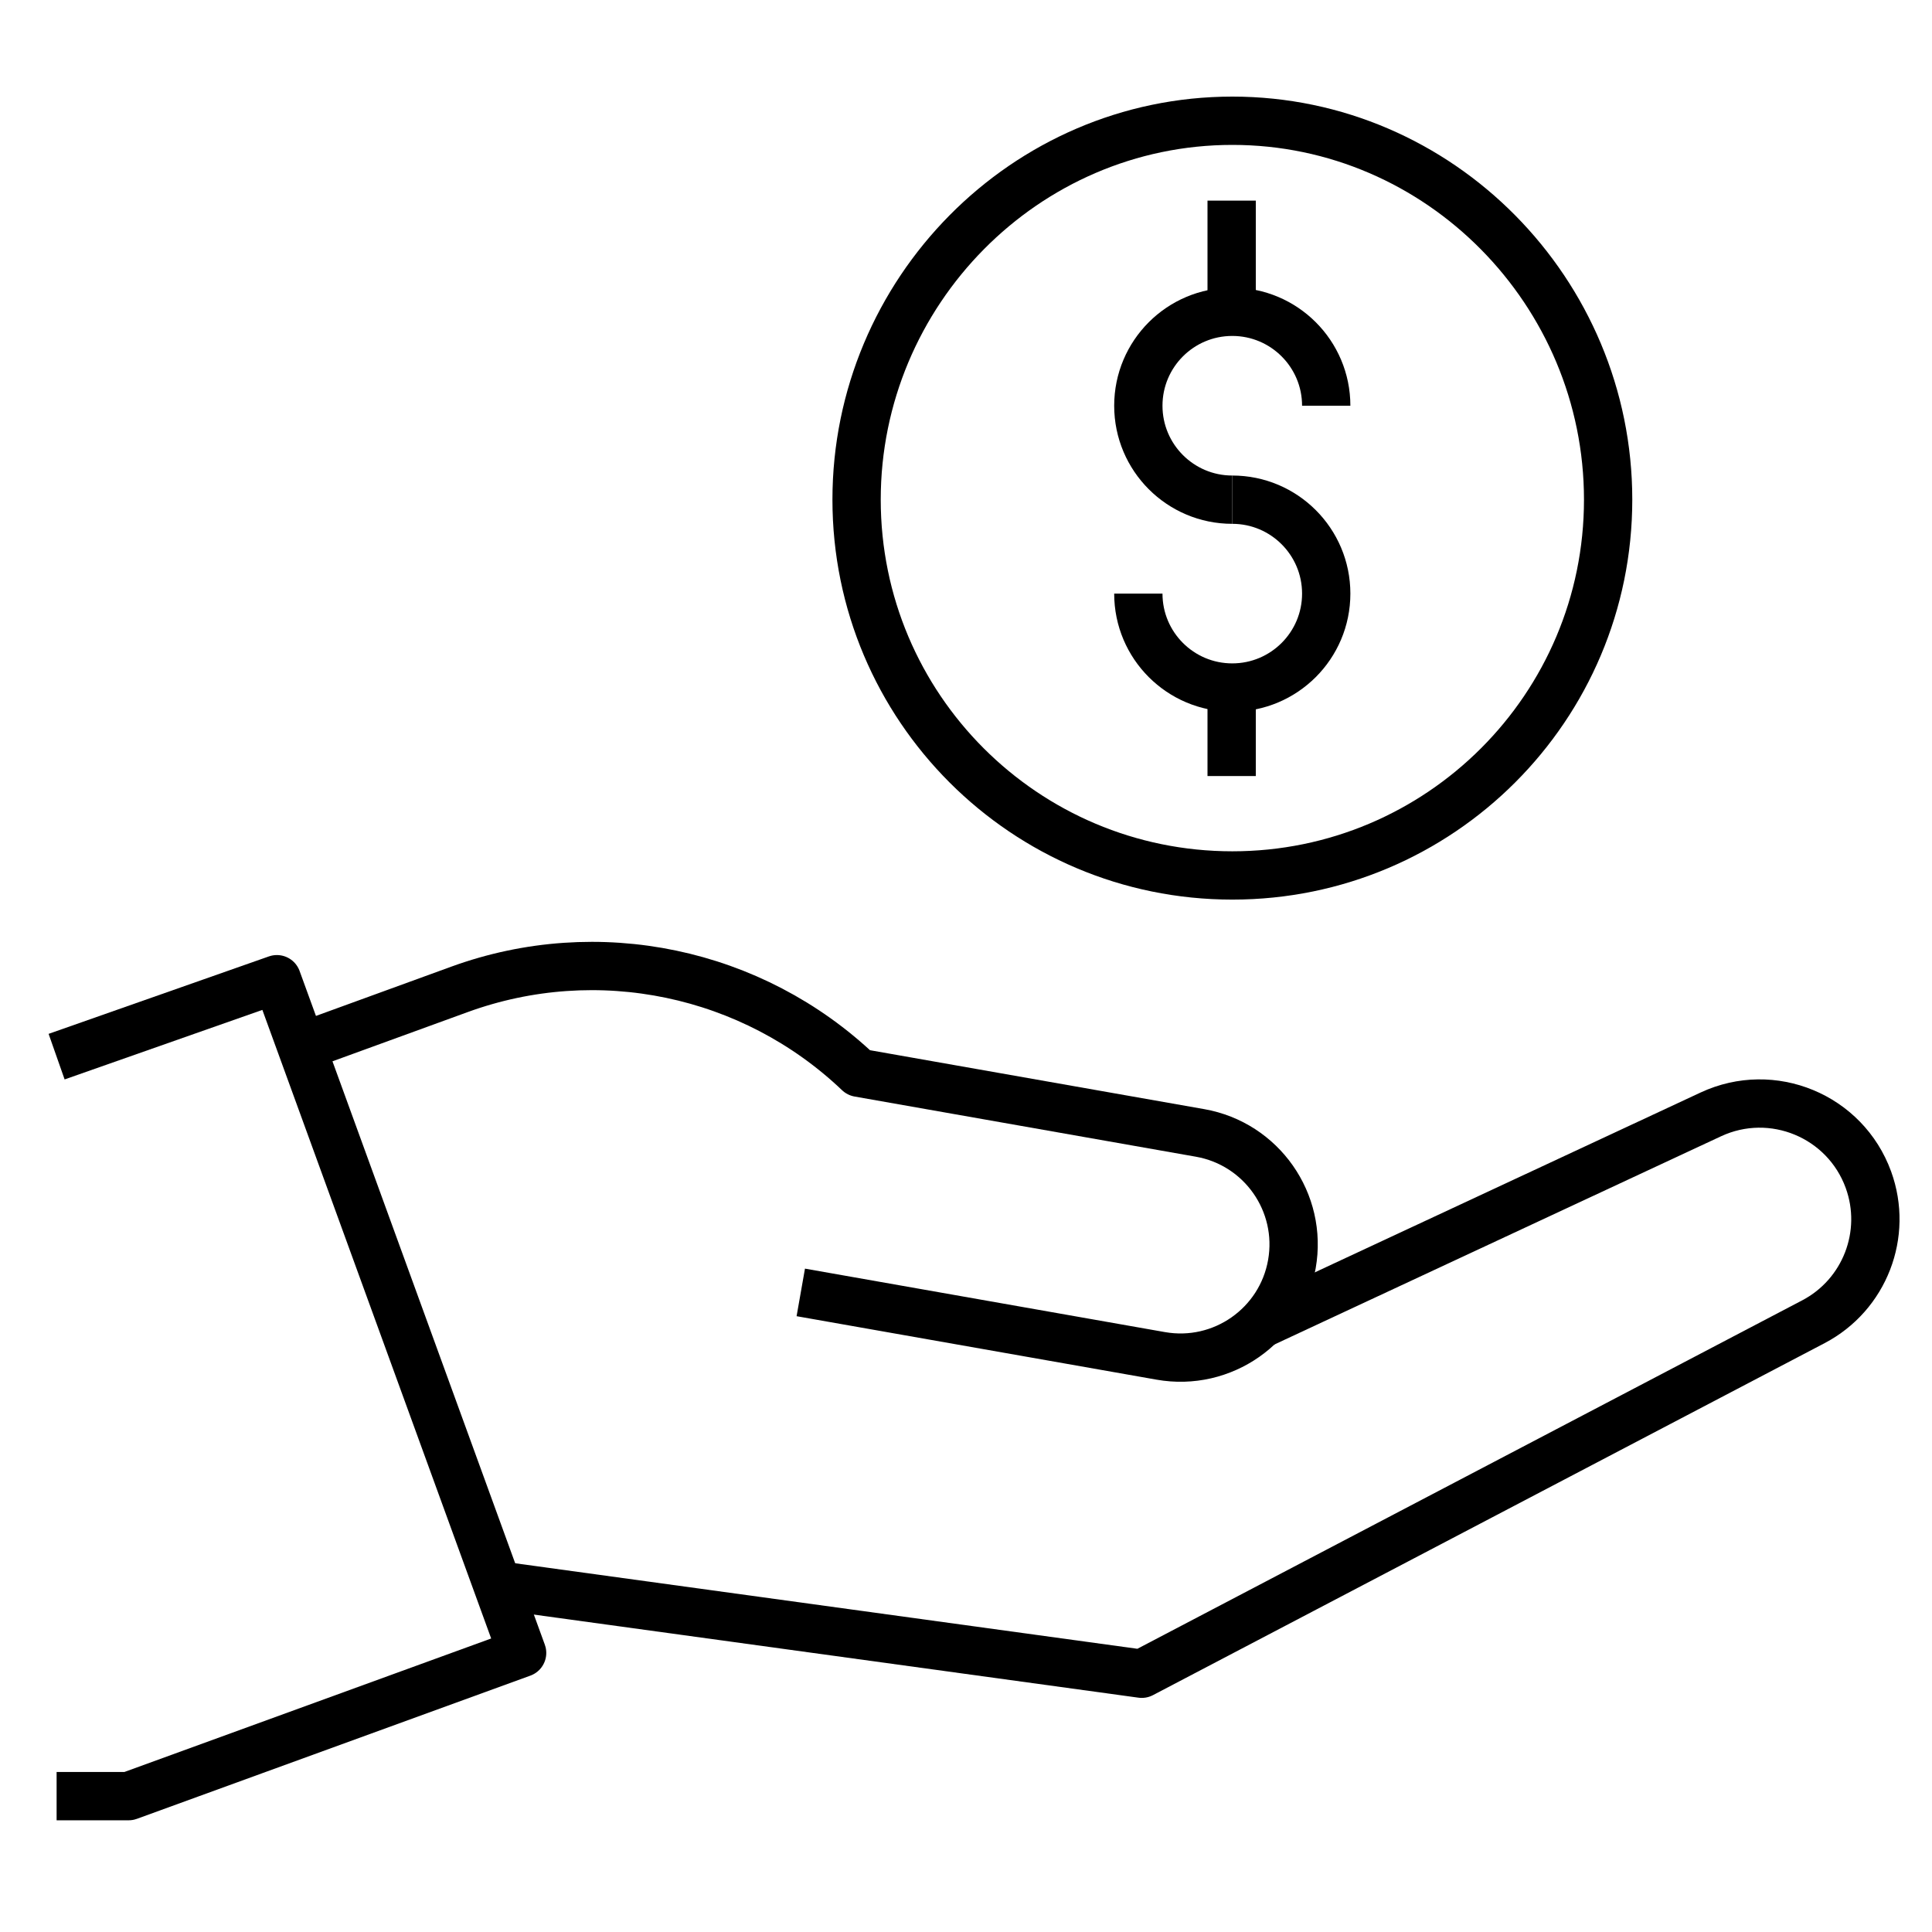
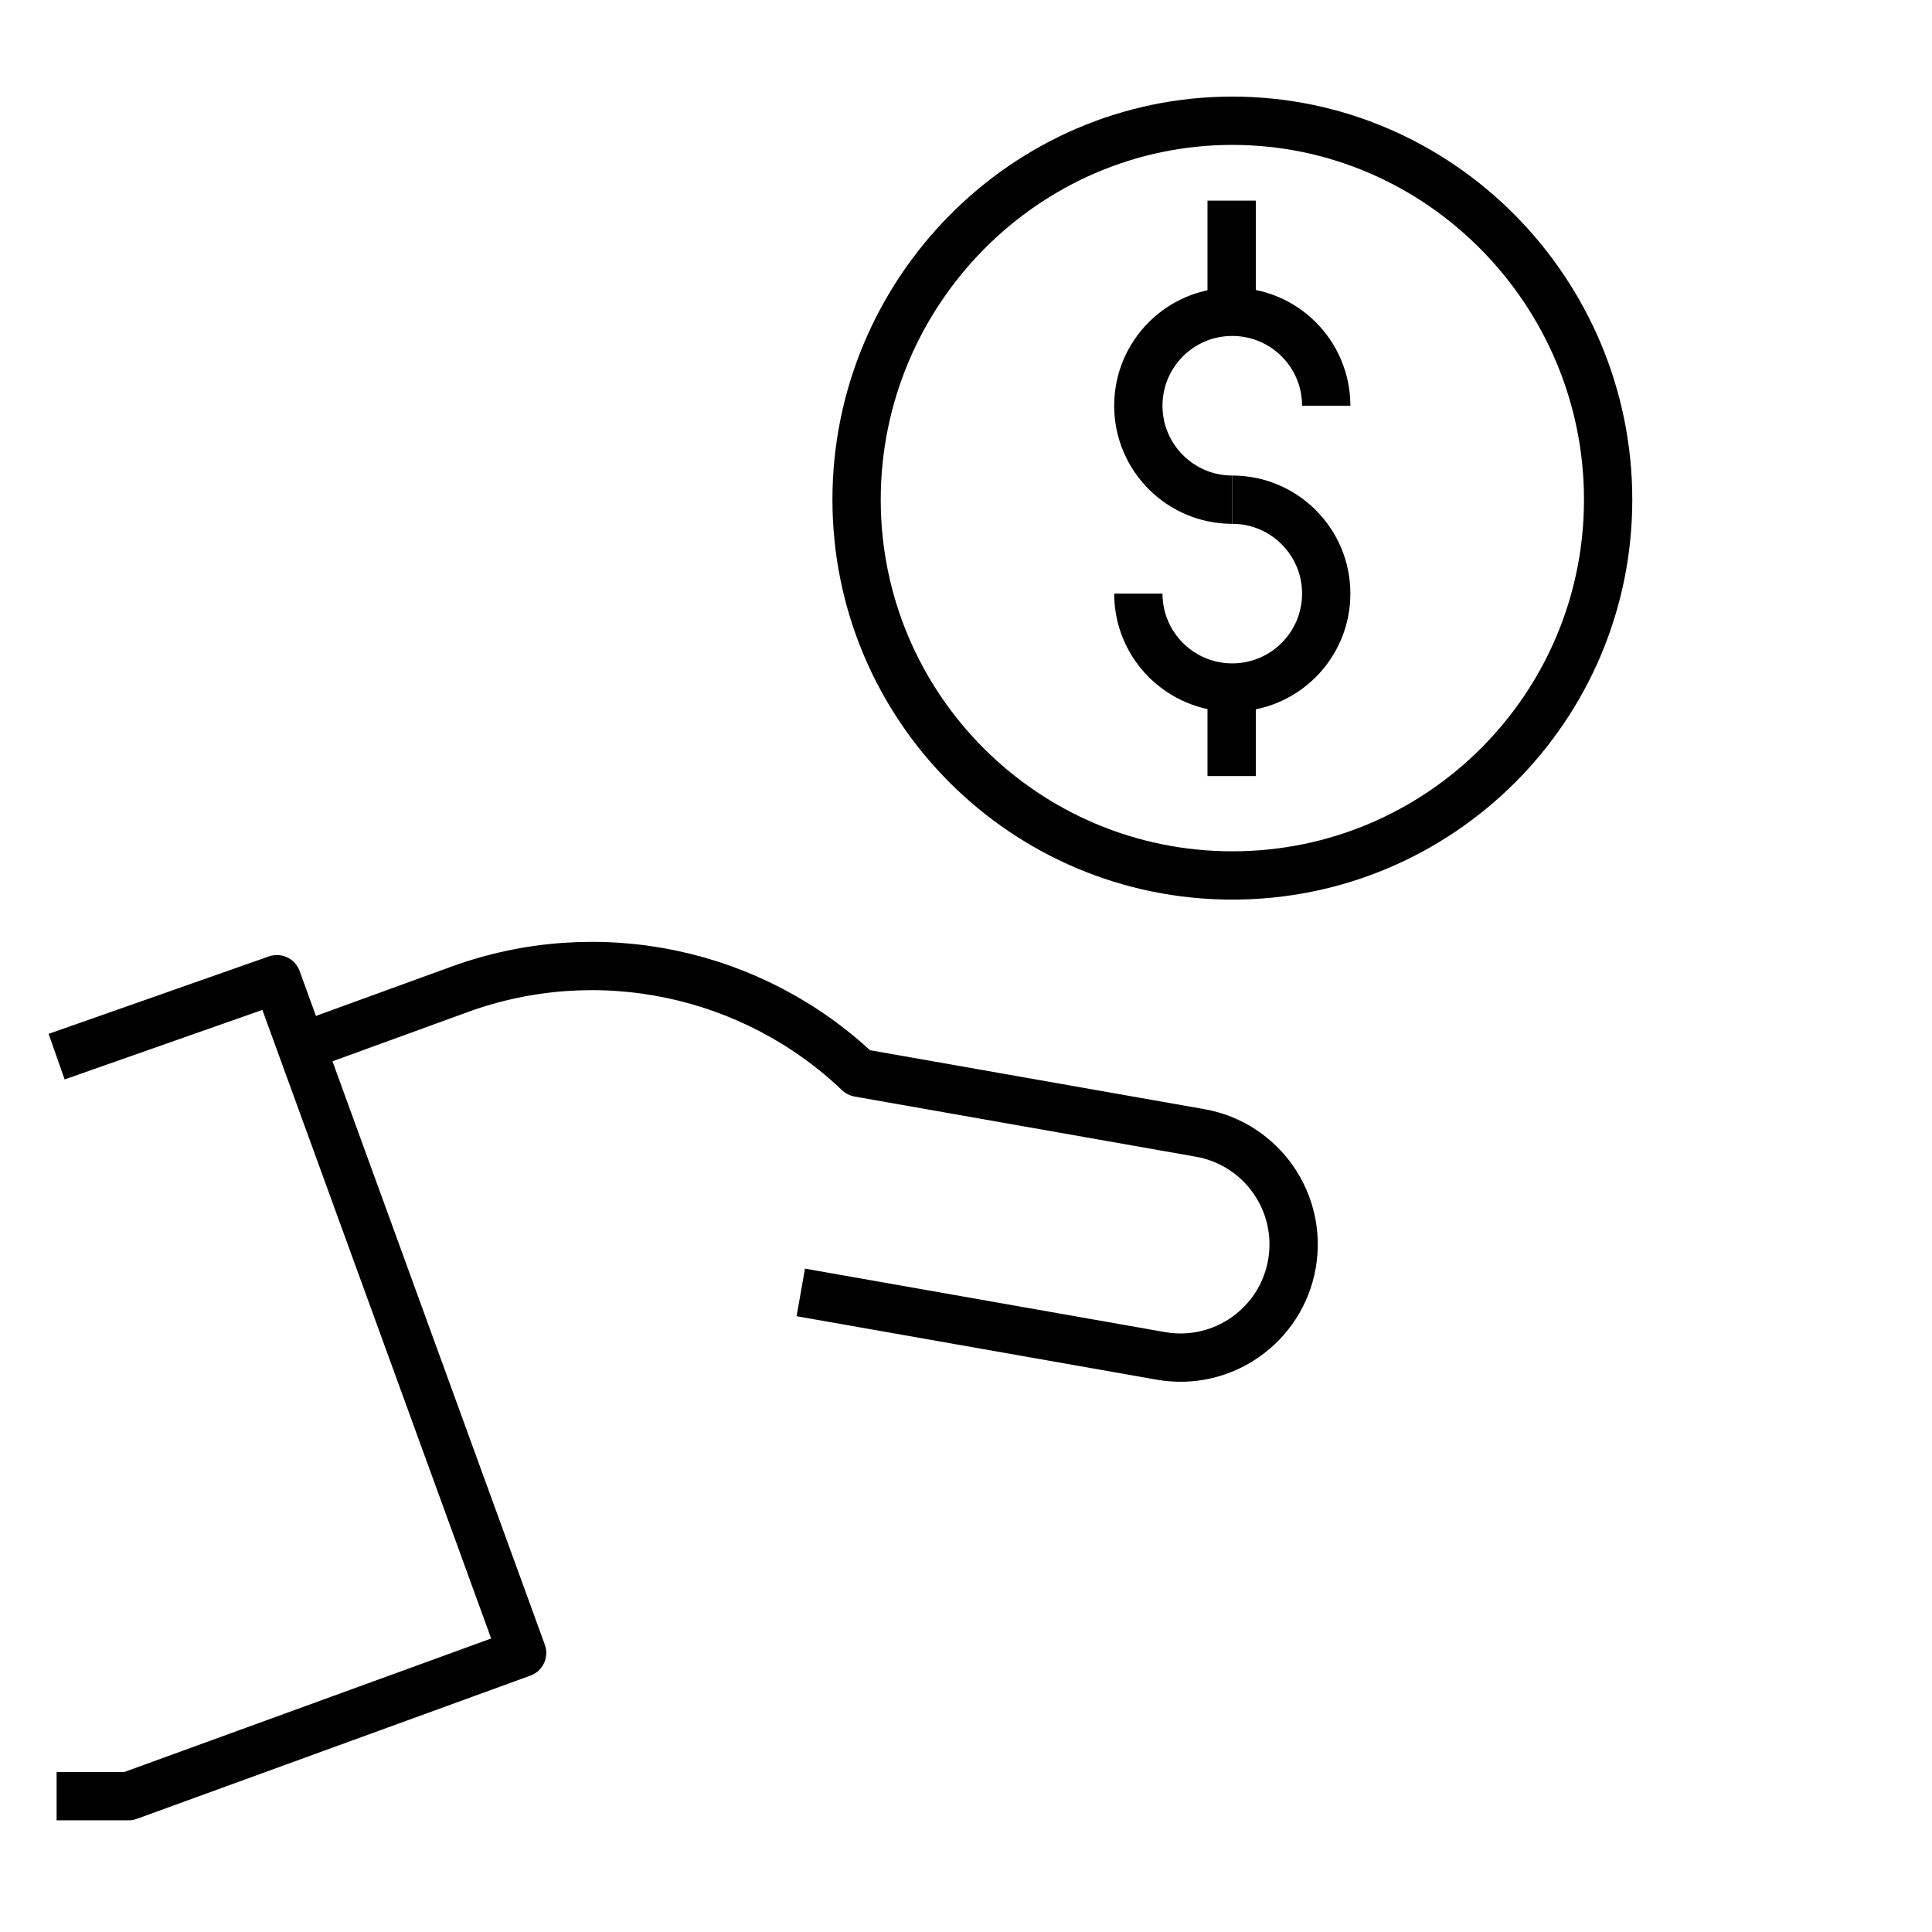
<svg xmlns="http://www.w3.org/2000/svg" width="60" height="60" viewBox="0 0 60 60" fill="none">
  <path d="M1.758 32.815L8.599 30.41L16.215 51.333L3.994 55.781H1.758" stroke="#DDB2DE" style="stroke:#DDB2DE;stroke:color(display-p3 0.868 0.697 0.871);stroke-opacity:1;" stroke-width="1.5" stroke-miterlimit="10" stroke-linejoin="round" />
  <path d="M24.869 40.137L36.048 42.108C37.96 42.446 39.784 41.169 40.121 39.257C40.458 37.345 39.181 35.521 37.269 35.184L26.669 33.315C23.364 30.168 18.561 29.164 14.272 30.725L9.363 32.512" stroke="#DDB2DE" style="stroke:#DDB2DE;stroke:color(display-p3 0.868 0.697 0.871);stroke-opacity:1;" stroke-width="1.5" stroke-miterlimit="10" stroke-linejoin="round" />
-   <path d="M15.449 49.23L35.458 51.98L56.317 41.048C57.91 40.212 58.64 38.327 58.025 36.636C57.304 34.656 55.041 33.718 53.13 34.609L39.209 41.099" stroke="#DDB2DE" style="stroke:#DDB2DE;stroke:color(display-p3 0.868 0.697 0.871);stroke-opacity:1;" stroke-width="1.5" stroke-miterlimit="10" stroke-linejoin="round" />
  <path d="M38.269 15.518C39.88 15.518 41.187 16.824 41.187 18.435C41.187 20.046 39.88 21.352 38.269 21.352C36.658 21.352 35.352 20.046 35.352 18.435" stroke="#DDB2DE" style="stroke:#DDB2DE;stroke:color(display-p3 0.868 0.697 0.871);stroke-opacity:1;" stroke-width="1.5" stroke-miterlimit="10" stroke-linejoin="round" />
  <path d="M41.187 12.6C41.187 10.989 39.88 9.683 38.269 9.683C36.658 9.683 35.352 10.989 35.352 12.6C35.352 14.211 36.658 15.518 38.269 15.518" stroke="#DDB2DE" style="stroke:#DDB2DE;stroke:color(display-p3 0.868 0.697 0.871);stroke-opacity:1;" stroke-width="1.5" stroke-miterlimit="10" stroke-linejoin="round" />
  <path d="M26.602 15.517C26.602 9.072 31.826 3.75 38.272 3.75C44.717 3.75 49.942 9.072 49.942 15.517C49.942 21.963 44.717 27.188 38.272 27.188C31.826 27.188 26.602 21.963 26.602 15.517Z" stroke="#DDB2DE" style="stroke:#DDB2DE;stroke:color(display-p3 0.868 0.697 0.871);stroke-opacity:1;" stroke-width="1.5" stroke-miterlimit="10" stroke-linejoin="round" />
  <path d="M38.25 6.23L38.25 9.658" stroke="#DDB2DE" style="stroke:#DDB2DE;stroke:color(display-p3 0.868 0.697 0.871);stroke-opacity:1;" stroke-width="1.5" stroke-miterlimit="10" stroke-linejoin="round" />
  <path d="M38.25 21.328L38.25 24.1" stroke="#DDB2DE" style="stroke:#DDB2DE;stroke:color(display-p3 0.868 0.697 0.871);stroke-opacity:1;" stroke-width="1.5" stroke-miterlimit="10" stroke-linejoin="round" />
</svg>